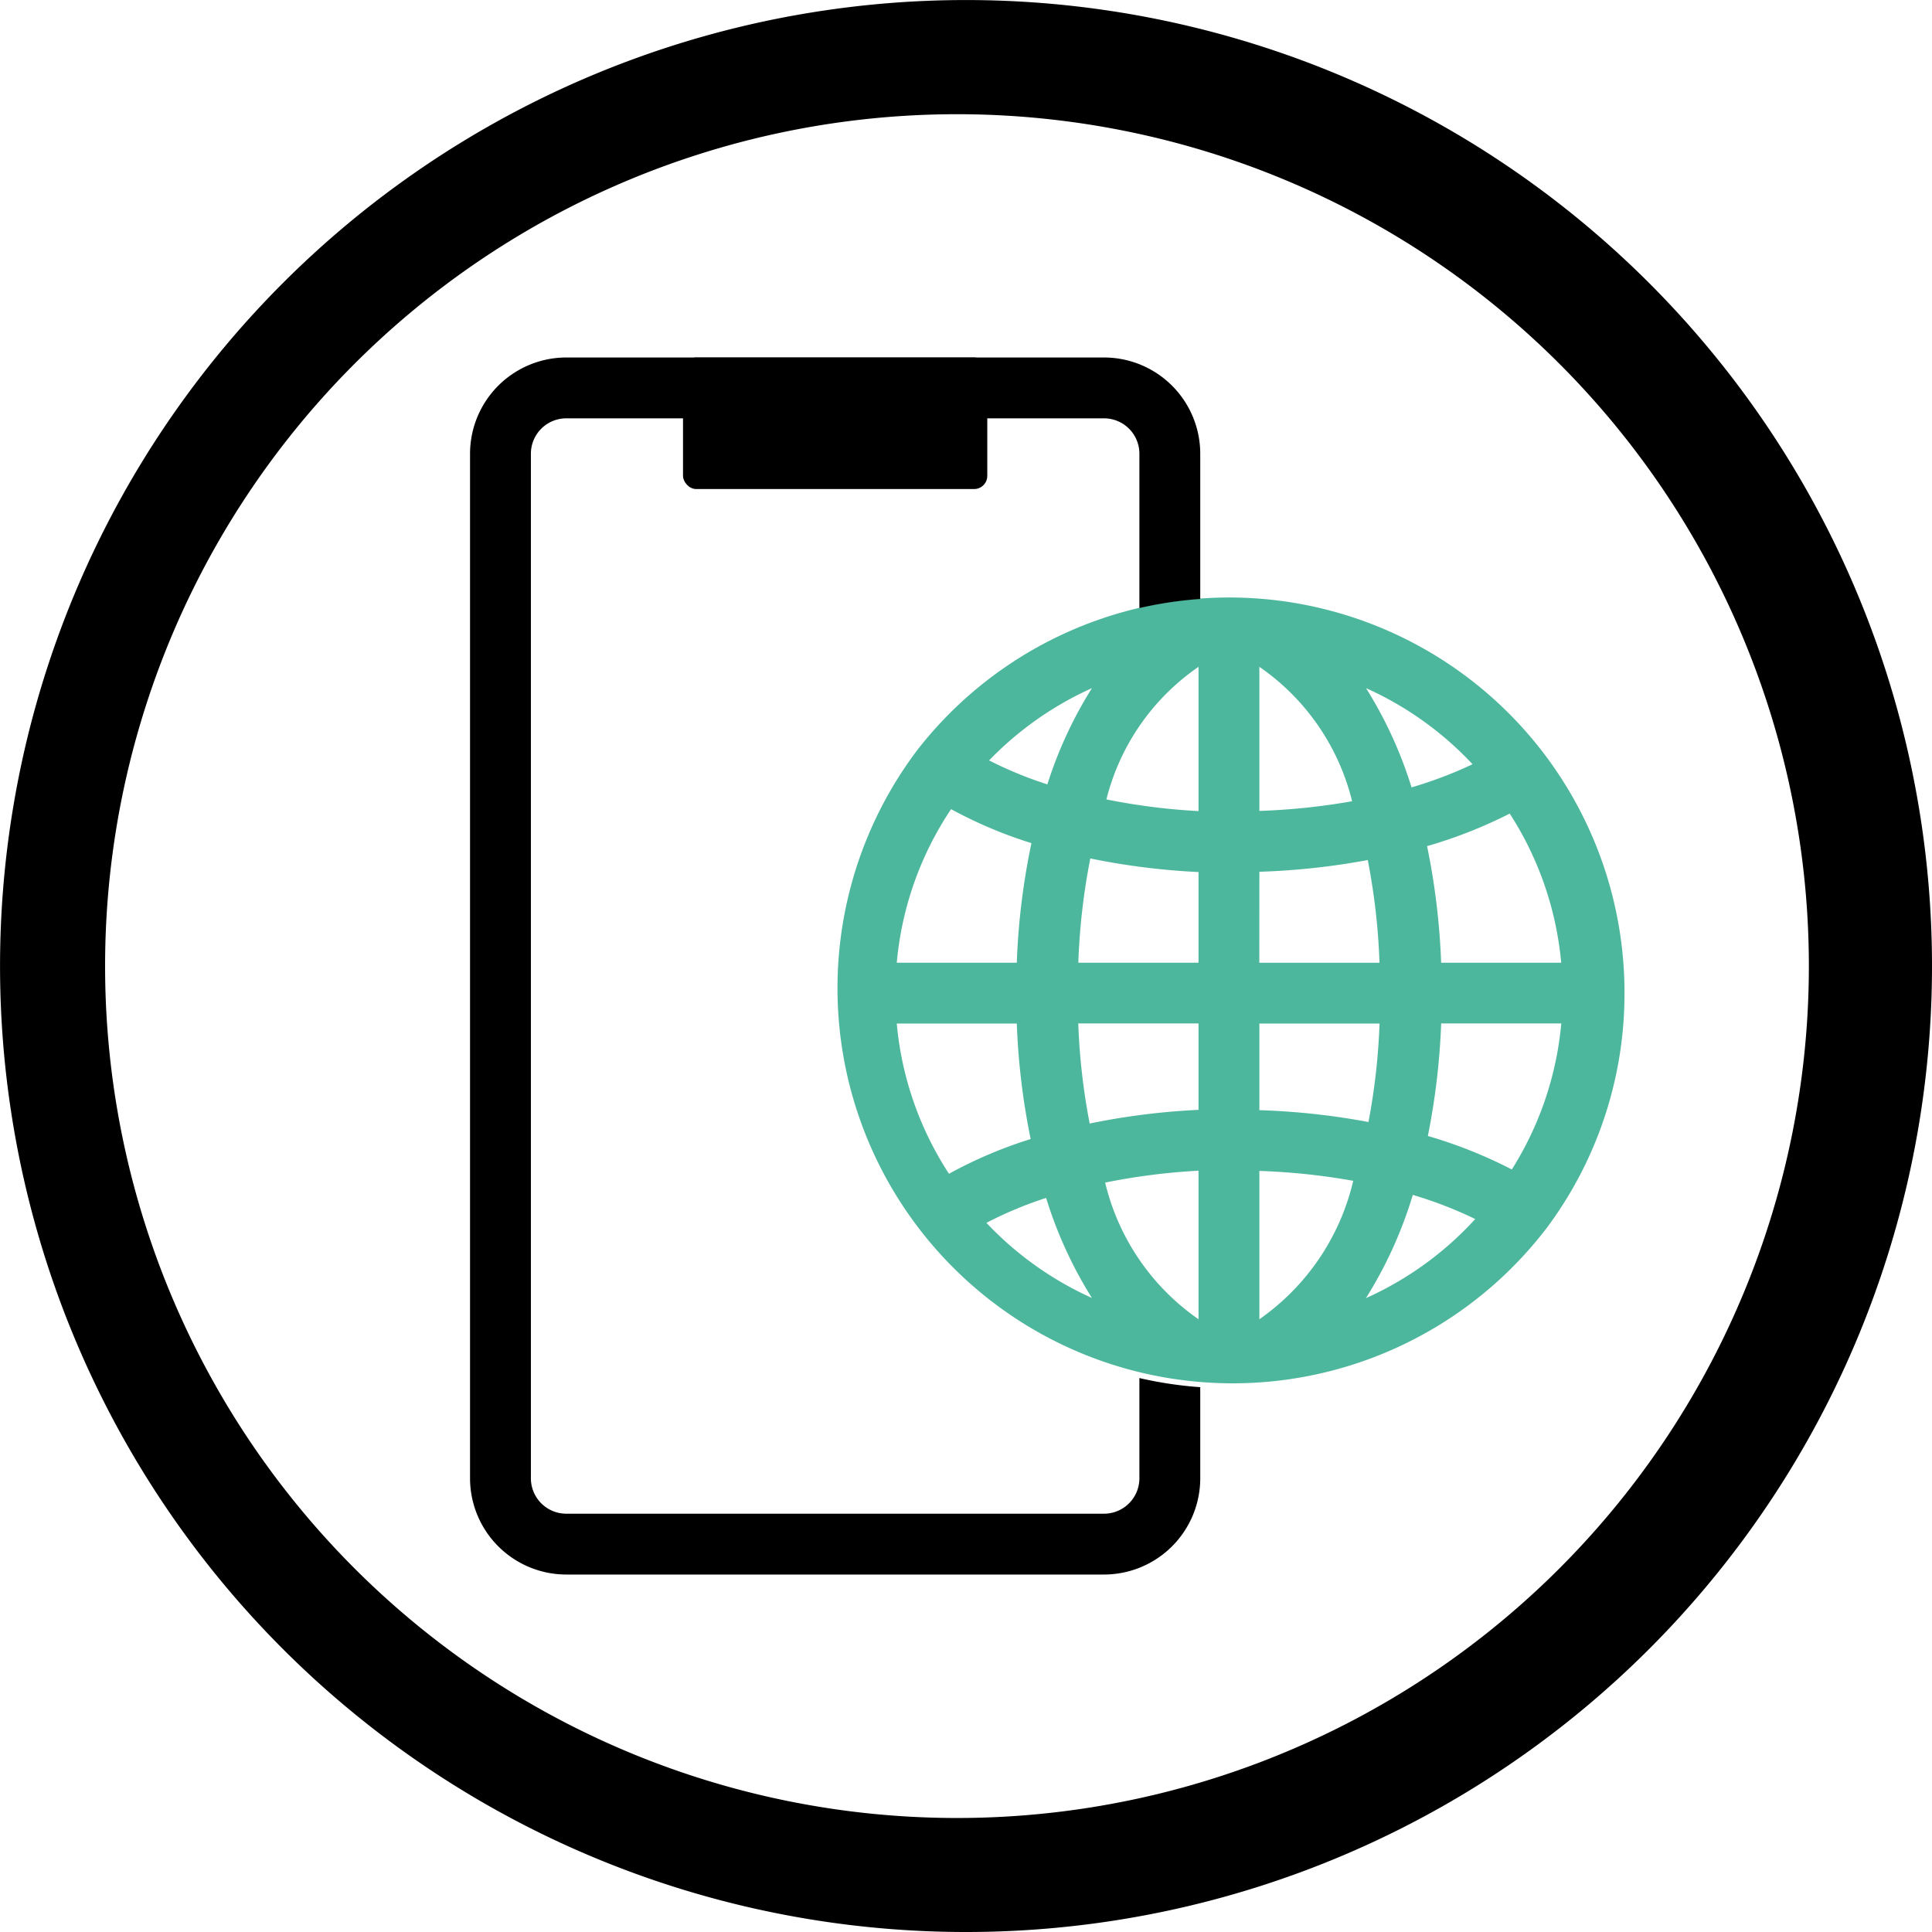
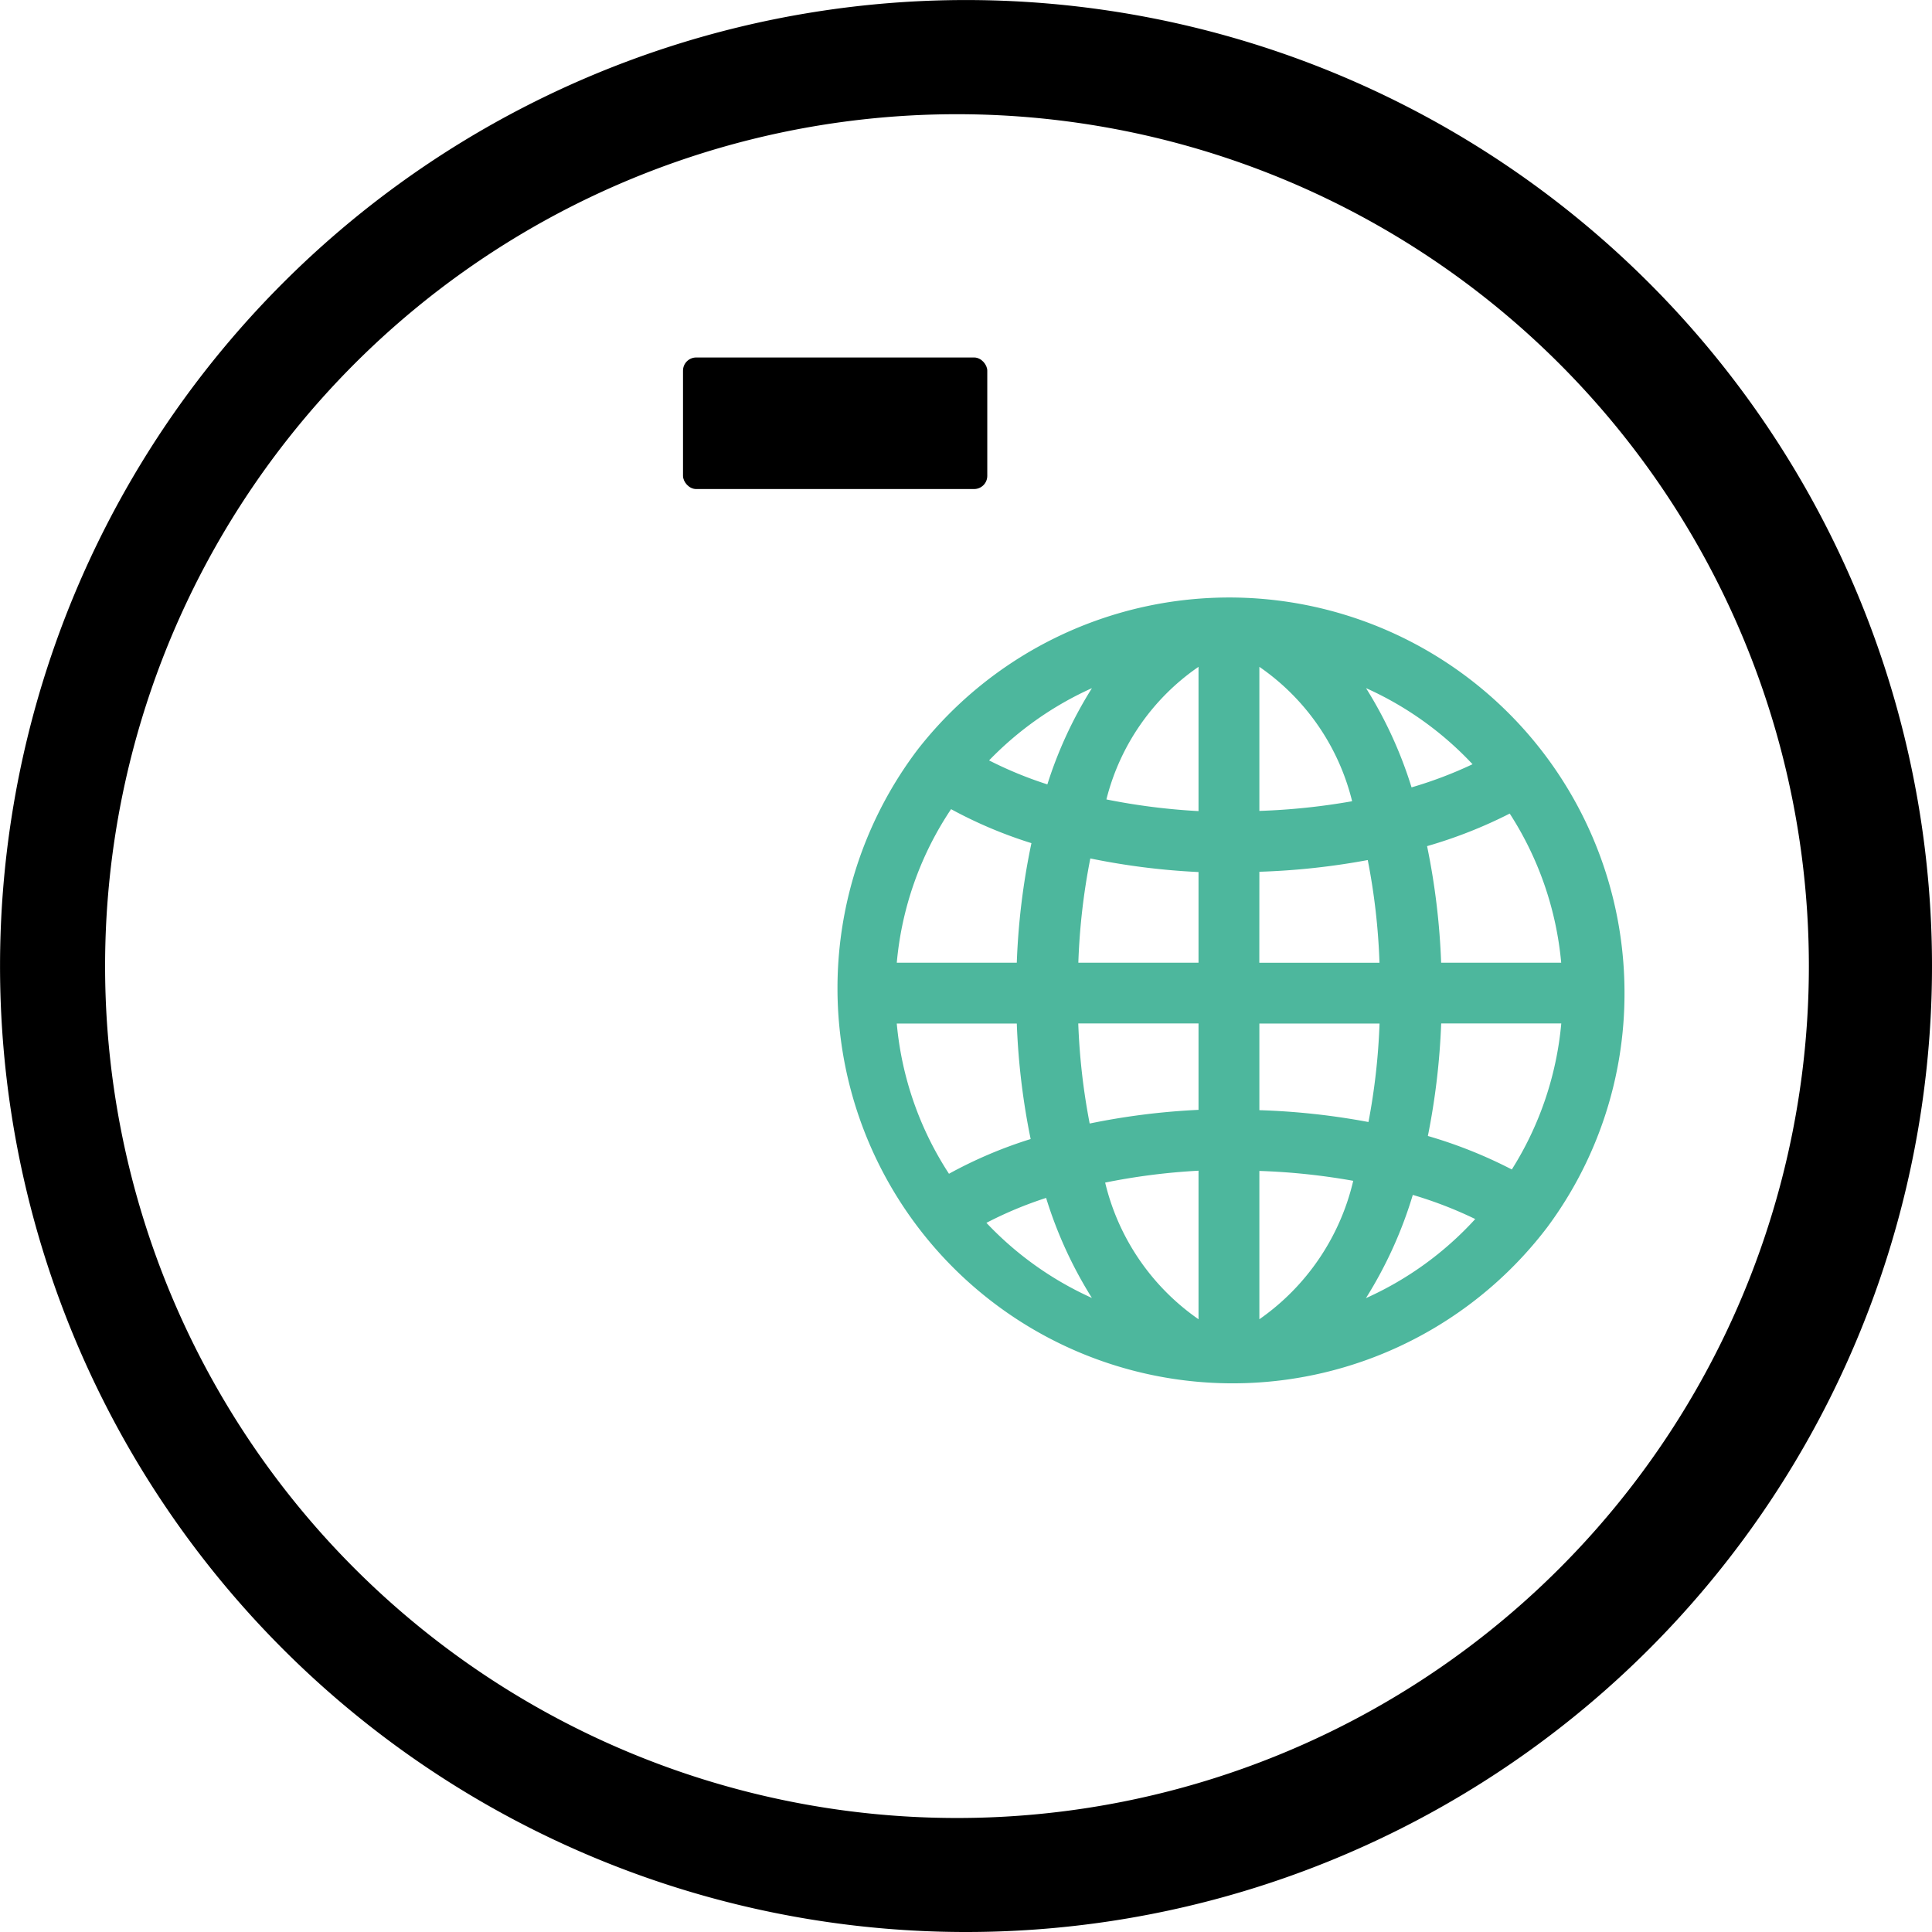
<svg xmlns="http://www.w3.org/2000/svg" width="101.602" height="101.602" viewBox="0 0 101.602 101.602">
  <defs>
    <style>.a{fill:#4db79d;}</style>
  </defs>
  <g transform="translate(0 0)">
    <path d="M86.738,87.038a50.8,50.8,0,1,1,.481-.481Q86.98,86.8,86.738,87.038ZM82.258,19.2a44.8,44.8,0,1,0,0,63.363,44.8,44.8,0,0,0,0-63.363Z" transform="translate(-0.256 -0.075)" />
    <path class="a" d="M55.409,30.7A20.786,20.786,0,0,0,18.251,17.874h0a20.78,20.78,0,1,0,33.1,25.133h0A20.6,20.6,0,0,0,55.409,30.7ZM49.48,39.973a24.4,24.4,0,0,0-4.412-1.76,37.076,37.076,0,0,0,.7-5.917h6.316a17.307,17.307,0,0,1-2.6,7.677ZM17.139,29.1a17.269,17.269,0,0,1,2.855-8.074,23.442,23.442,0,0,0,4.226,1.787,36.913,36.913,0,0,0-.77,6.287Zm10.179-5.482a36.91,36.91,0,0,0,5.689.715V29.1h-6.32a34.12,34.12,0,0,1,.63-5.482Zm8.889.7a37.491,37.491,0,0,0,5.7-.616,34.1,34.1,0,0,1,.617,5.4h-6.32Zm0-3.2V13.541a12.083,12.083,0,0,1,4.878,7.068,34.5,34.5,0,0,1-4.878.509Zm-3.2-7.577v7.587a33.9,33.9,0,0,1-4.844-.614,12,12,0,0,1,4.844-6.973Zm0,18.755v4.543a36.931,36.931,0,0,0-5.724.719,34.122,34.122,0,0,1-.6-5.262Zm0,7.743v7.812a12.2,12.2,0,0,1-4.91-7.187,33.912,33.912,0,0,1,4.91-.625Zm3.2,7.812v-7.8a34.452,34.452,0,0,1,4.936.52A12.3,12.3,0,0,1,36.208,47.851Zm0-11V32.3h6.32a34.135,34.135,0,0,1-.583,5.179,37.434,37.434,0,0,0-5.737-.623ZM52.08,29.1H45.766a36.98,36.98,0,0,0-.739-6.13,24.564,24.564,0,0,0,4.346-1.712A17.345,17.345,0,0,1,52.08,29.1ZM47.418,18.663A21.814,21.814,0,0,1,44.21,19.88a22.114,22.114,0,0,0-2.394-5.219,17.478,17.478,0,0,1,5.6,4Zm-20.017-4a21.964,21.964,0,0,0-2.343,5.06,20.692,20.692,0,0,1-3.065-1.261,17.516,17.516,0,0,1,5.408-3.8ZM17.138,32.3H23.45a37.011,37.011,0,0,0,.729,6.074A23.306,23.306,0,0,0,19.884,40.2,17.288,17.288,0,0,1,17.138,32.3Zm4.713,10.482a20.412,20.412,0,0,1,3.141-1.312A22.159,22.159,0,0,0,27.4,46.731a17.513,17.513,0,0,1-5.55-3.953Zm19.962,3.957a22.288,22.288,0,0,0,2.463-5.427,21.528,21.528,0,0,1,3.283,1.269,17.426,17.426,0,0,1-5.746,4.159Z" transform="translate(30.022 21.527)" />
    <rect width="16.001" height="6.918" rx="0.692" transform="translate(35.919 18.8)" />
-     <path d="M46.382,18.65V11.008A5.064,5.064,0,0,0,41.323,5.95H13.04a5.065,5.065,0,0,0-5.059,5.058V64.893a5.065,5.065,0,0,0,5.059,5.06H41.323a5.064,5.064,0,0,0,5.059-5.06V60.1a20.759,20.759,0,0,1-3.2-.479v5.274a1.862,1.862,0,0,1-1.859,1.859H13.04a1.862,1.862,0,0,1-1.859-1.859V11.008A1.861,1.861,0,0,1,13.04,9.15H41.323a1.861,1.861,0,0,1,1.859,1.858v8.121a20.726,20.726,0,0,1,3.2-.48Z" transform="translate(16.738 12.85)" />
  </g>
</svg>